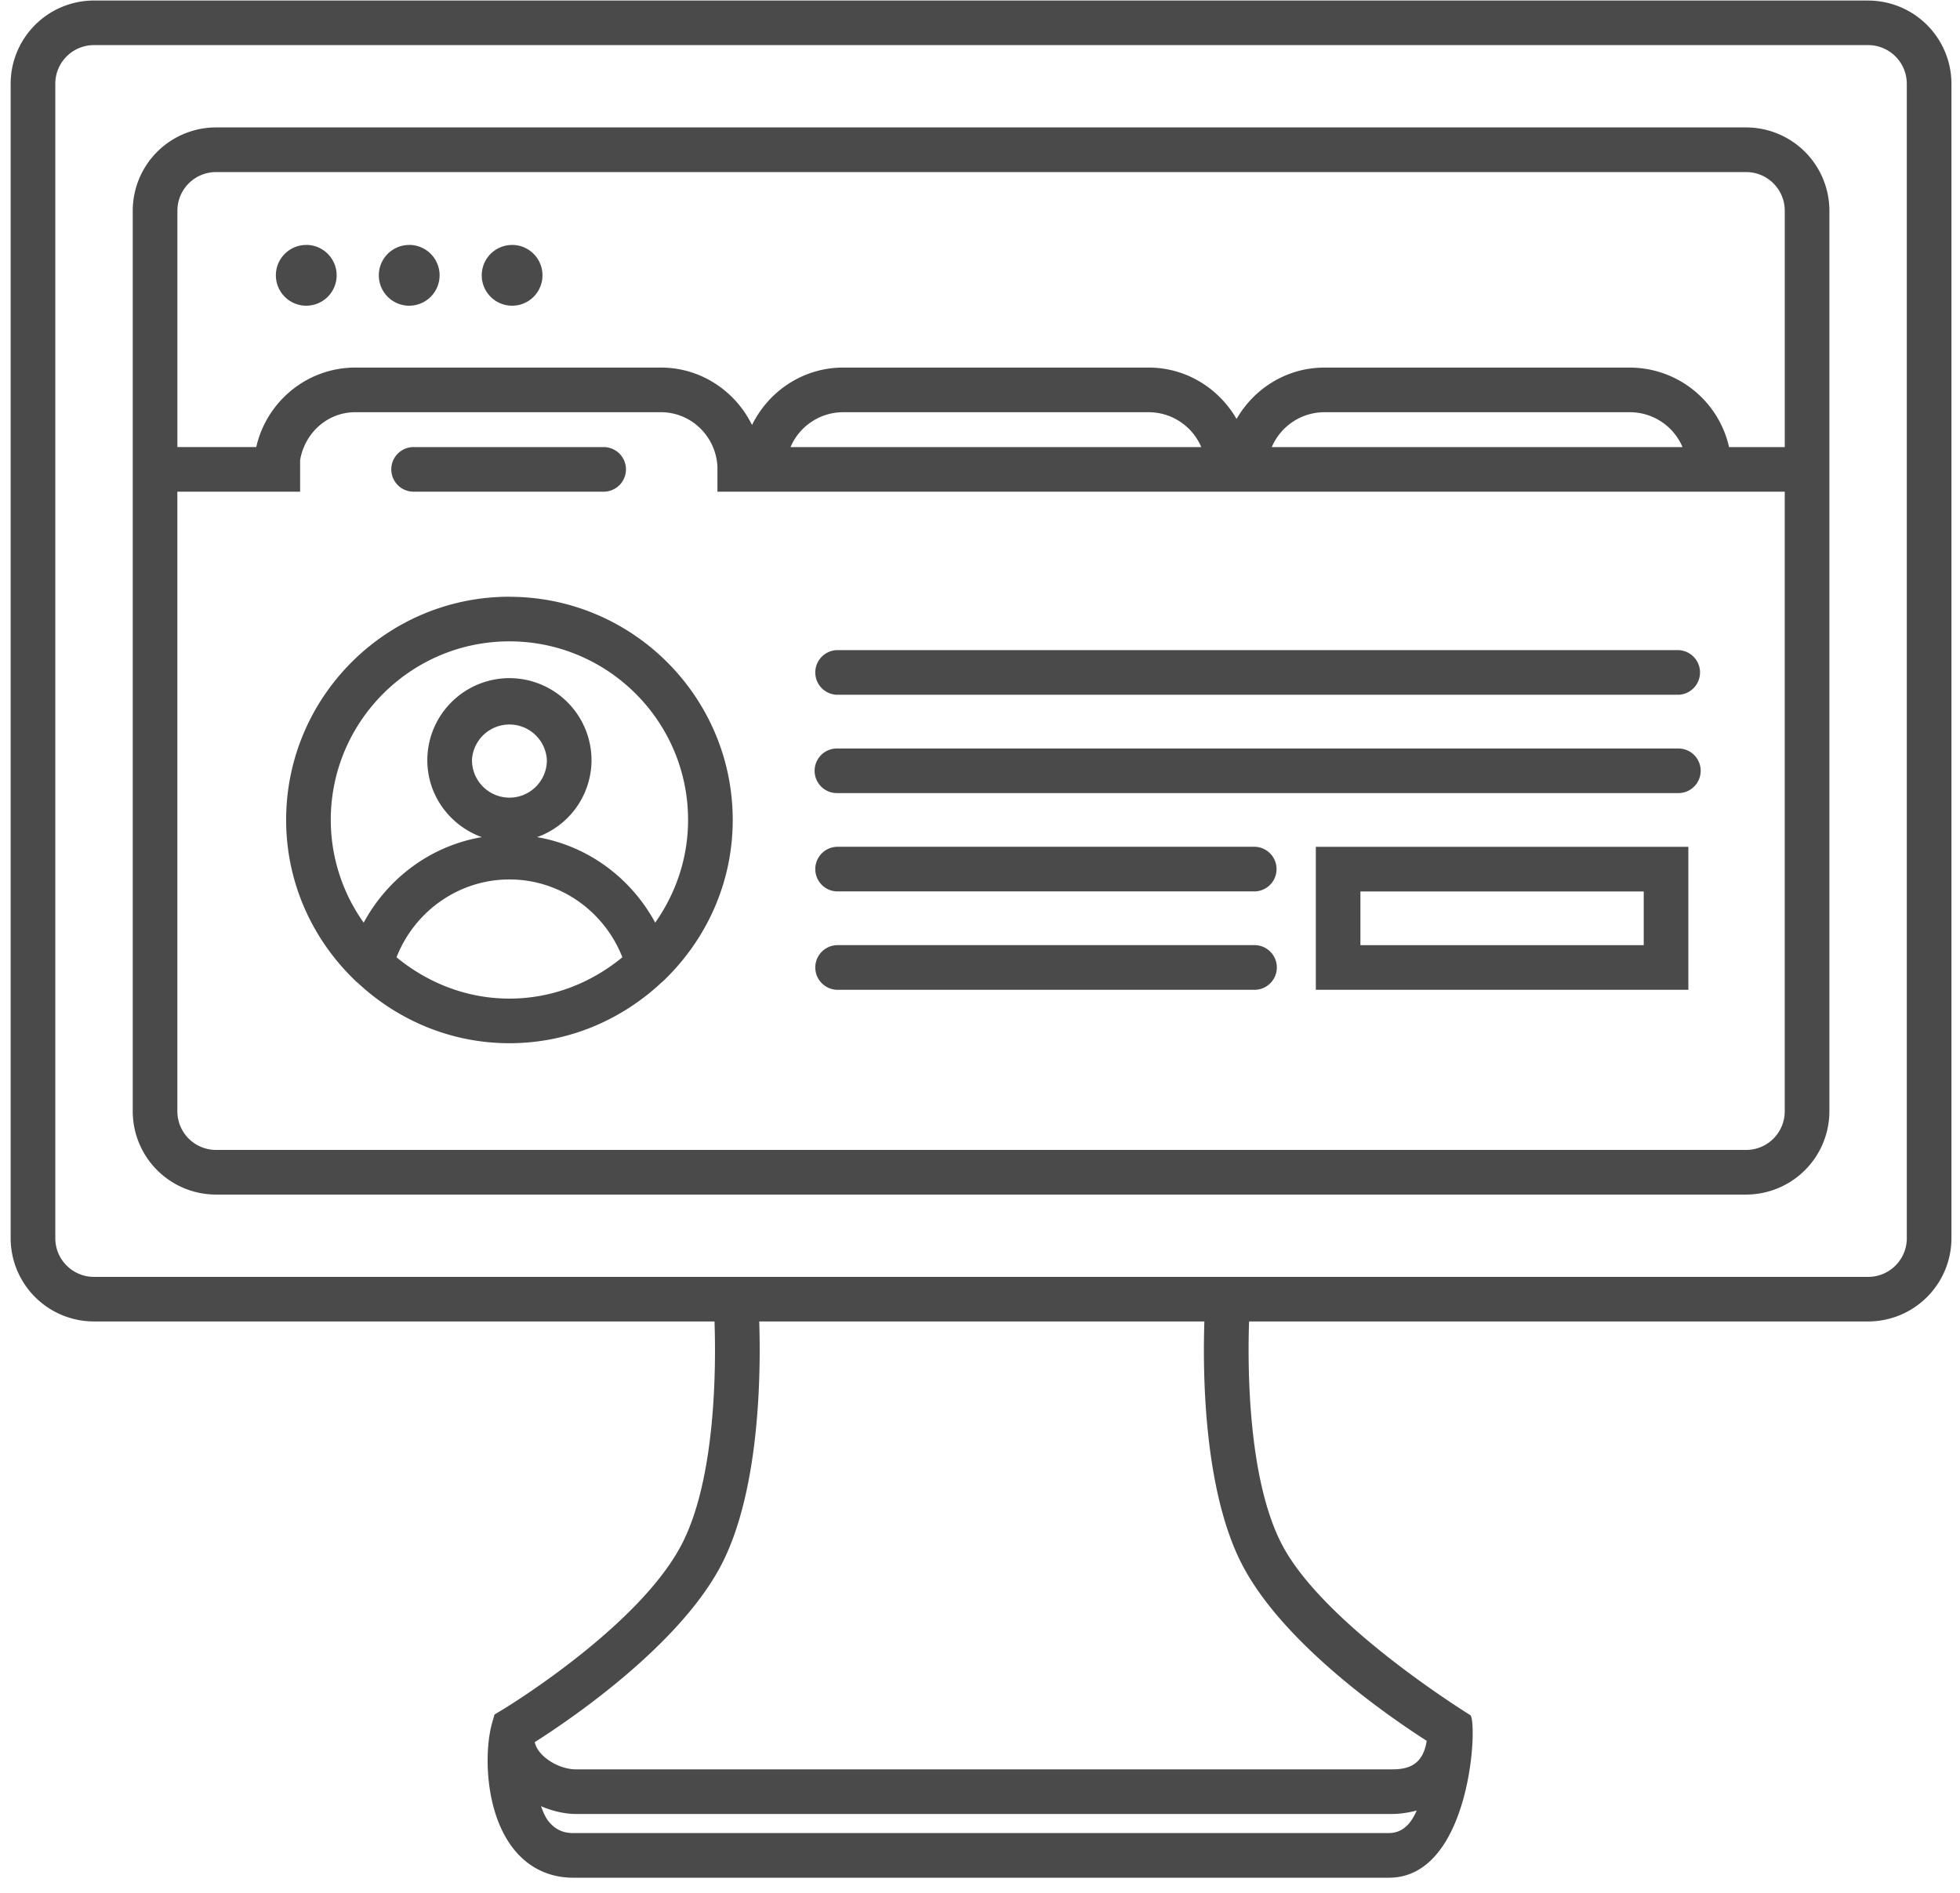
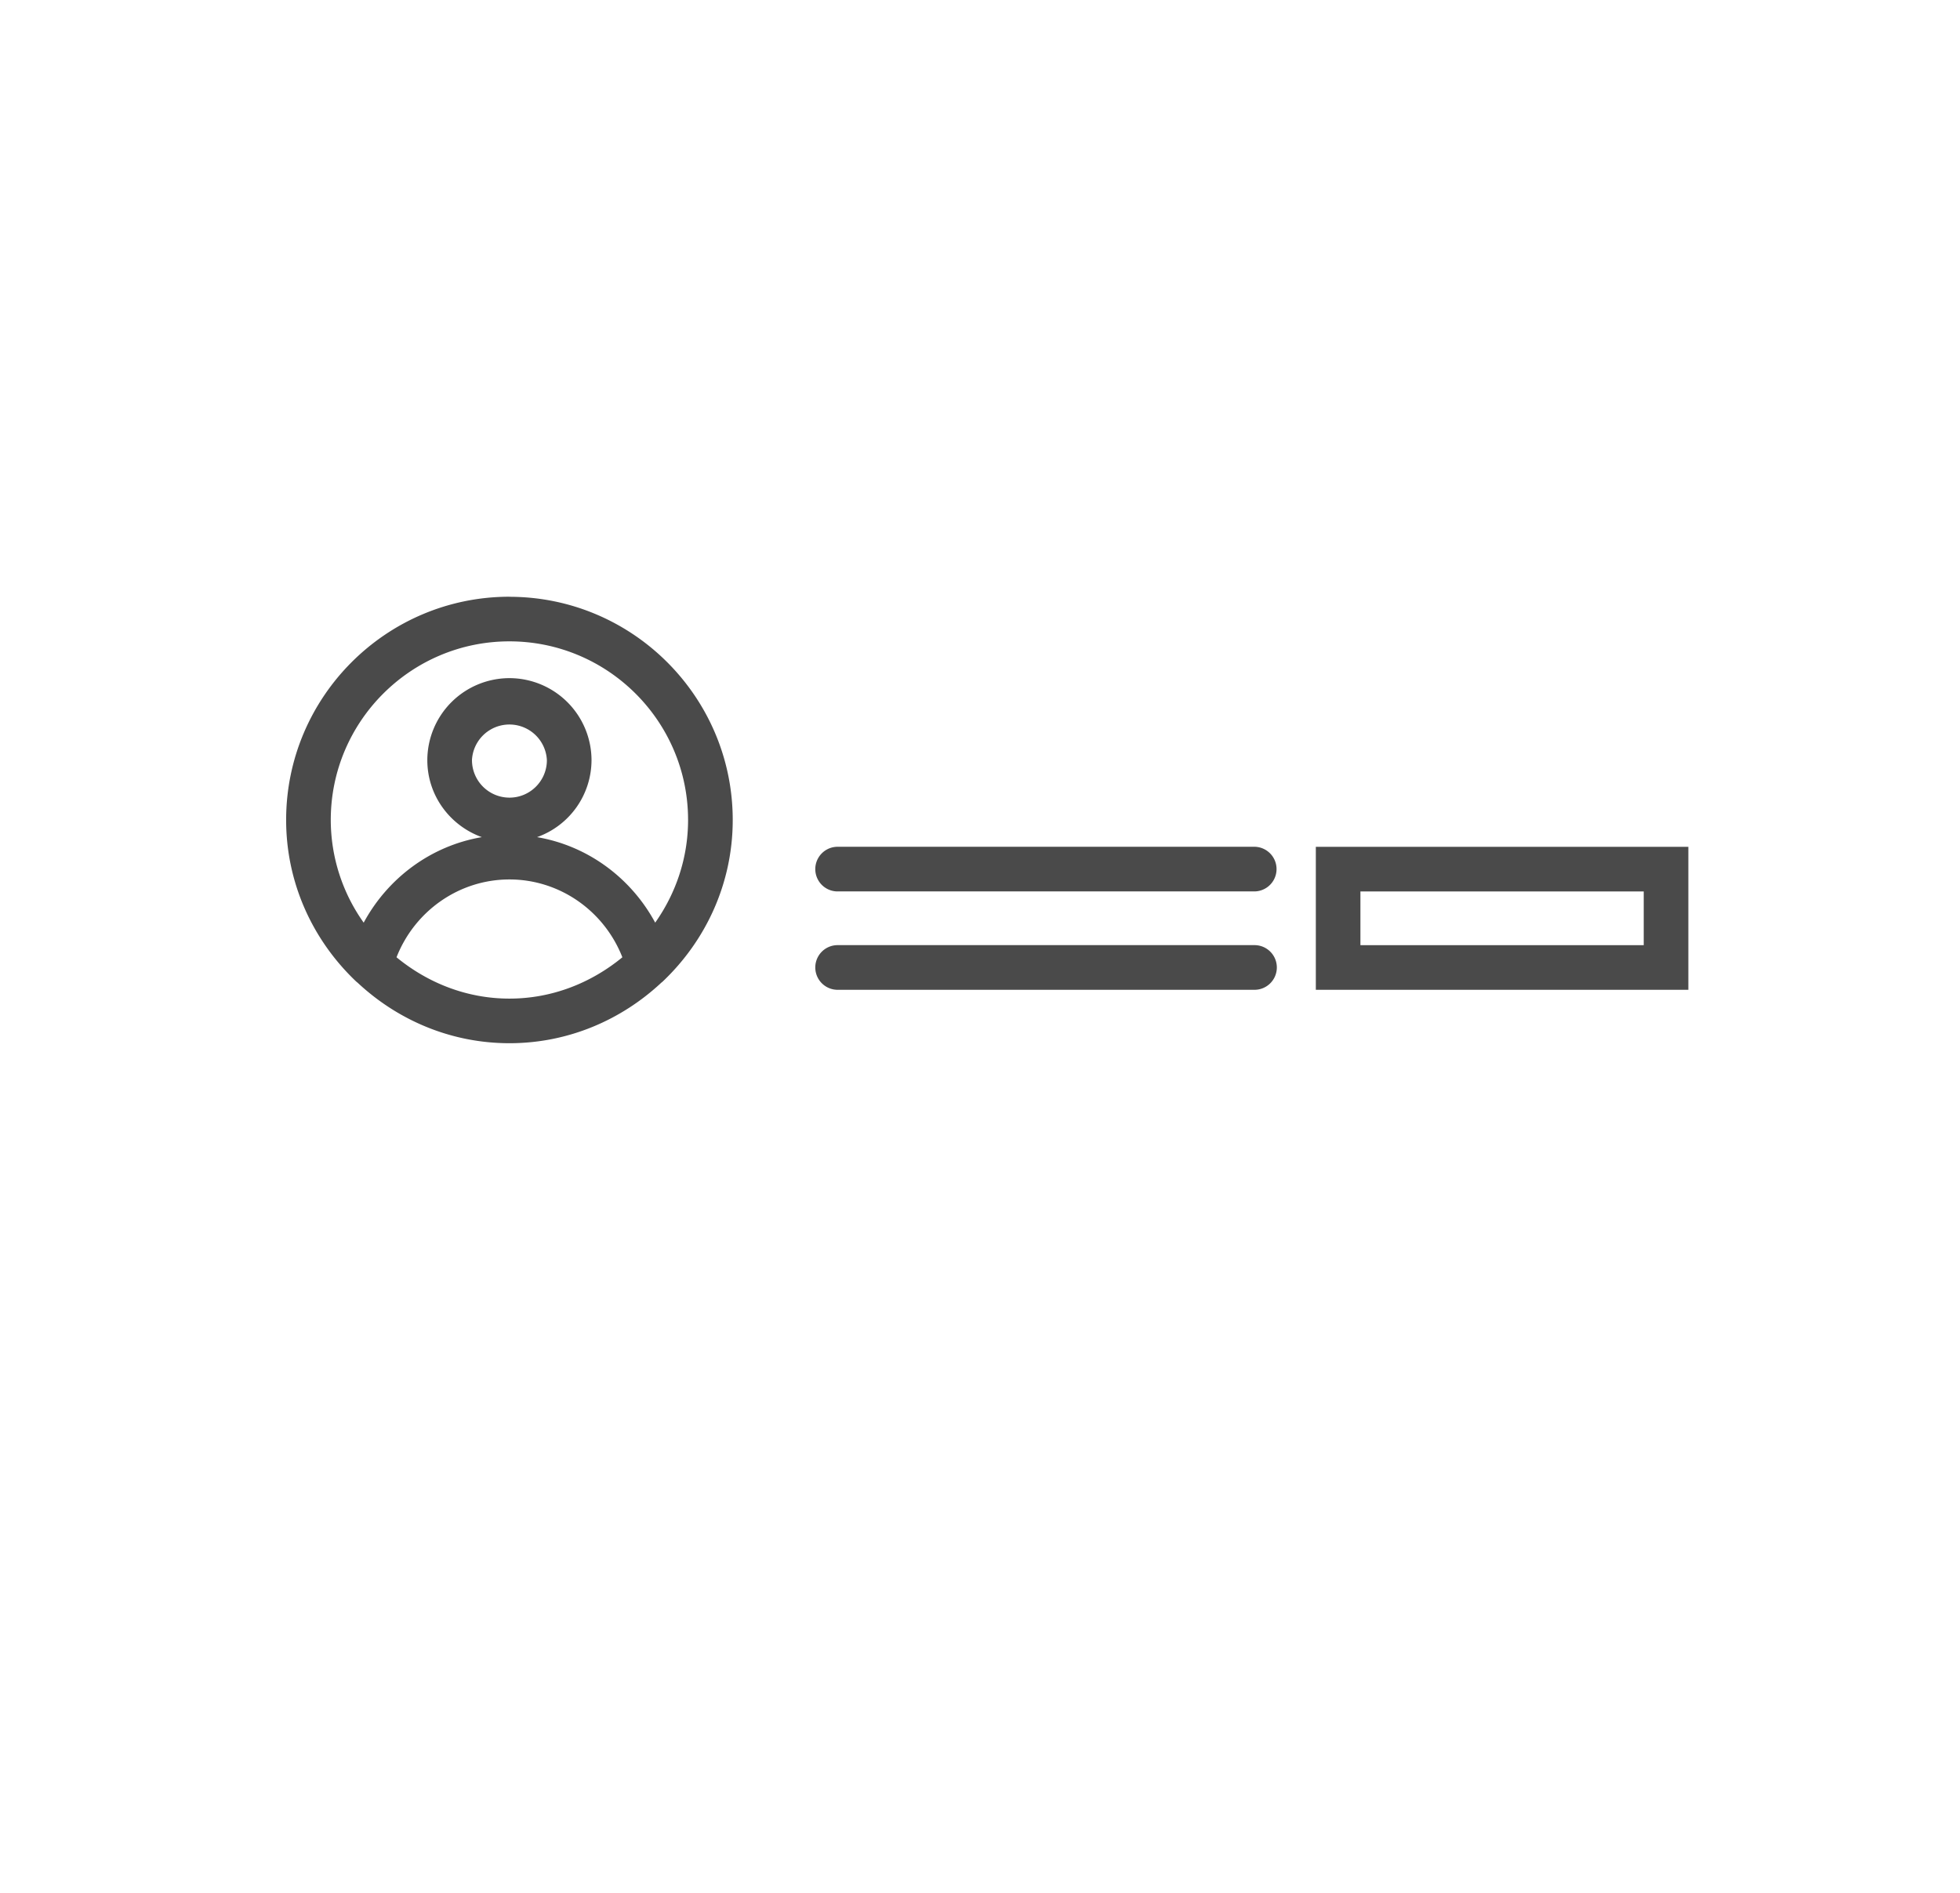
<svg xmlns="http://www.w3.org/2000/svg" width="88" height="85" viewBox="0 0 88 85">
  <title>icon-desktop</title>
  <g fill="#4A4A4A" fill-rule="evenodd">
-     <path d="M13.75 11a1.364 1.364 0 1 0 0 2.728 1.364 1.364 0 0 0 0-2.73M18.372 11a1.364 1.364 0 1 0 0 2.728 1.364 1.364 0 0 0 0-2.73M22.993 11a1.363 1.363 0 0 0 0 2.728c.753 0 1.363-.61 1.363-1.365 0-.754-.61-1.364-1.364-1.364M18.525 22.08h8.578a1 1 0 0 0 0-2.003h-8.578a1.002 1.002 0 0 0 0 2.002M37.576 31.2h37.78a1.003 1.003 0 0 0 0-2.005h-37.78a1.003 1.003 0 0 0 0 2.005M37.576 35.615h37.78a1 1 0 0 0 0-2.003h-37.78a1 1 0 0 0 0 2.003" />
-     <path d="M83.878.024H4.216A3.743 3.743 0 0 0 .478 3.76v51.844a3.743 3.743 0 0 0 3.738 3.738H32.08c.07 2.027.06 6.944-1.424 9.915-1.844 3.686-7.776 7.327-8.088 7.516a.047.047 0 0 0-.013.01.074.074 0 0 0-.014.005l-.34.207-.108.383c-.363 1.286-.323 3.95.91 5.578.674.892 1.622 1.366 2.735 1.366h36.62c3.748 0 4.01-7.213 3.64-7.31-1.21-.762-6.836-4.438-8.494-7.755-1.482-2.964-1.49-7.888-1.424-9.915h27.798a3.743 3.743 0 0 0 3.738-3.738V3.76A3.743 3.743 0 0 0 83.878.025zm-21.52 82.293h-36.62c-.484 0-.845-.18-1.14-.57-.134-.177-.22-.41-.31-.638.503.213 1.04.35 1.578.35h36.62c.408 0 .775-.064 1.12-.155-.287.672-.696 1.012-1.248 1.012zM55.712 70.15c1.82 3.64 6.72 6.985 8.344 8.024-.172 1.106-.846 1.282-1.57 1.282h-36.62c-.606 0-1.302-.34-1.658-.808a1.074 1.074 0 0 1-.2-.414c1.535-.974 6.588-4.383 8.44-8.083 1.68-3.36 1.712-8.572 1.64-10.808h19.986c-.075 2.236-.042 7.447 1.638 10.81zm29.9-14.546c0 .957-.777 1.736-1.734 1.736H4.216c-.956 0-1.733-.78-1.733-1.736V3.76c0-.955.777-1.734 1.733-1.734h79.662c.957 0 1.733.78 1.733 1.736v51.842z" />
-     <path d="M78.396 5.722H9.7a3.742 3.742 0 0 0-3.74 3.74v40.442a3.742 3.742 0 0 0 3.74 3.74h68.696a3.744 3.744 0 0 0 3.74-3.74V9.462a3.744 3.744 0 0 0-3.74-3.74zm1.735 44.182c0 .96-.775 1.735-1.734 1.735H9.7a1.736 1.736 0 0 1-1.737-1.736V22.08h5.512v-1.42c.207-1.21 1.214-2.15 2.483-2.15h13.71c1.373 0 2.477 1.09 2.543 2.446v1.124h47.92v27.824zM35.494 20.077a2.57 2.57 0 0 1 2.365-1.566h13.71a2.57 2.57 0 0 1 2.366 1.567h-18.44zm21.607 0a2.57 2.57 0 0 1 2.365-1.566h13.71a2.57 2.57 0 0 1 2.366 1.567H57.1zm23.03 0h-2.5a4.575 4.575 0 0 0-4.454-3.57h-13.71c-1.694 0-3.158.936-3.948 2.307-.792-1.37-2.256-2.308-3.95-2.308H37.86c-1.802 0-3.35 1.06-4.096 2.58-.743-1.52-2.292-2.58-4.094-2.58h-13.71c-2.176 0-3.994 1.53-4.455 3.57h-3.54V9.463c0-.96.78-1.736 1.736-1.736h68.696c.96 0 1.735.777 1.735 1.736v10.615z" />
    <path d="M22.873 26.797c-5.527 0-10.026 4.497-10.026 10.024 0 2.855 1.213 5.418 3.133 7.245.022.02.044.04.07.058 1.79 1.675 4.18 2.723 6.823 2.723 2.643 0 5.033-1.048 6.826-2.725.024-.015.044-.035.066-.055 1.92-1.827 3.133-4.39 3.133-7.244 0-5.526-4.498-10.023-10.027-10.023zm0 18.047c-1.93 0-3.682-.714-5.07-1.856.816-2.082 2.812-3.495 5.07-3.495 2.258 0 4.254 1.413 5.07 3.495-1.388 1.142-3.14 1.856-5.07 1.856zM21.19 34.137a1.684 1.684 0 0 1 3.364 0c0 .928-.753 1.682-1.68 1.682a1.684 1.684 0 0 1-1.683-1.683zm8.227 7.296c-1.09-2.018-3.037-3.455-5.305-3.84a3.678 3.678 0 0 0 2.446-3.456 3.69 3.69 0 0 0-3.685-3.684 3.69 3.69 0 0 0-3.687 3.684c0 1.596 1.026 2.944 2.448 3.456-2.27.385-4.214 1.822-5.305 3.84a7.962 7.962 0 0 1-1.478-4.612c0-4.423 3.598-8.02 8.02-8.02 4.424 0 8.022 3.597 8.022 8.02 0 1.72-.554 3.307-1.477 4.613zM37.576 40.03h18.78a1.003 1.003 0 0 0 0-2.004h-18.78a1.003 1.003 0 0 0 0 2.005M37.576 44.448h18.78a1.003 1.003 0 0 0 0-2.005h-18.78a1.003 1.003 0 0 0 0 2.005M59.078 44.448h16.726v-6.42H59.078v6.42zm2.003-4.417H73.8v2.413H61.08V40.03z" />
  </g>
</svg>